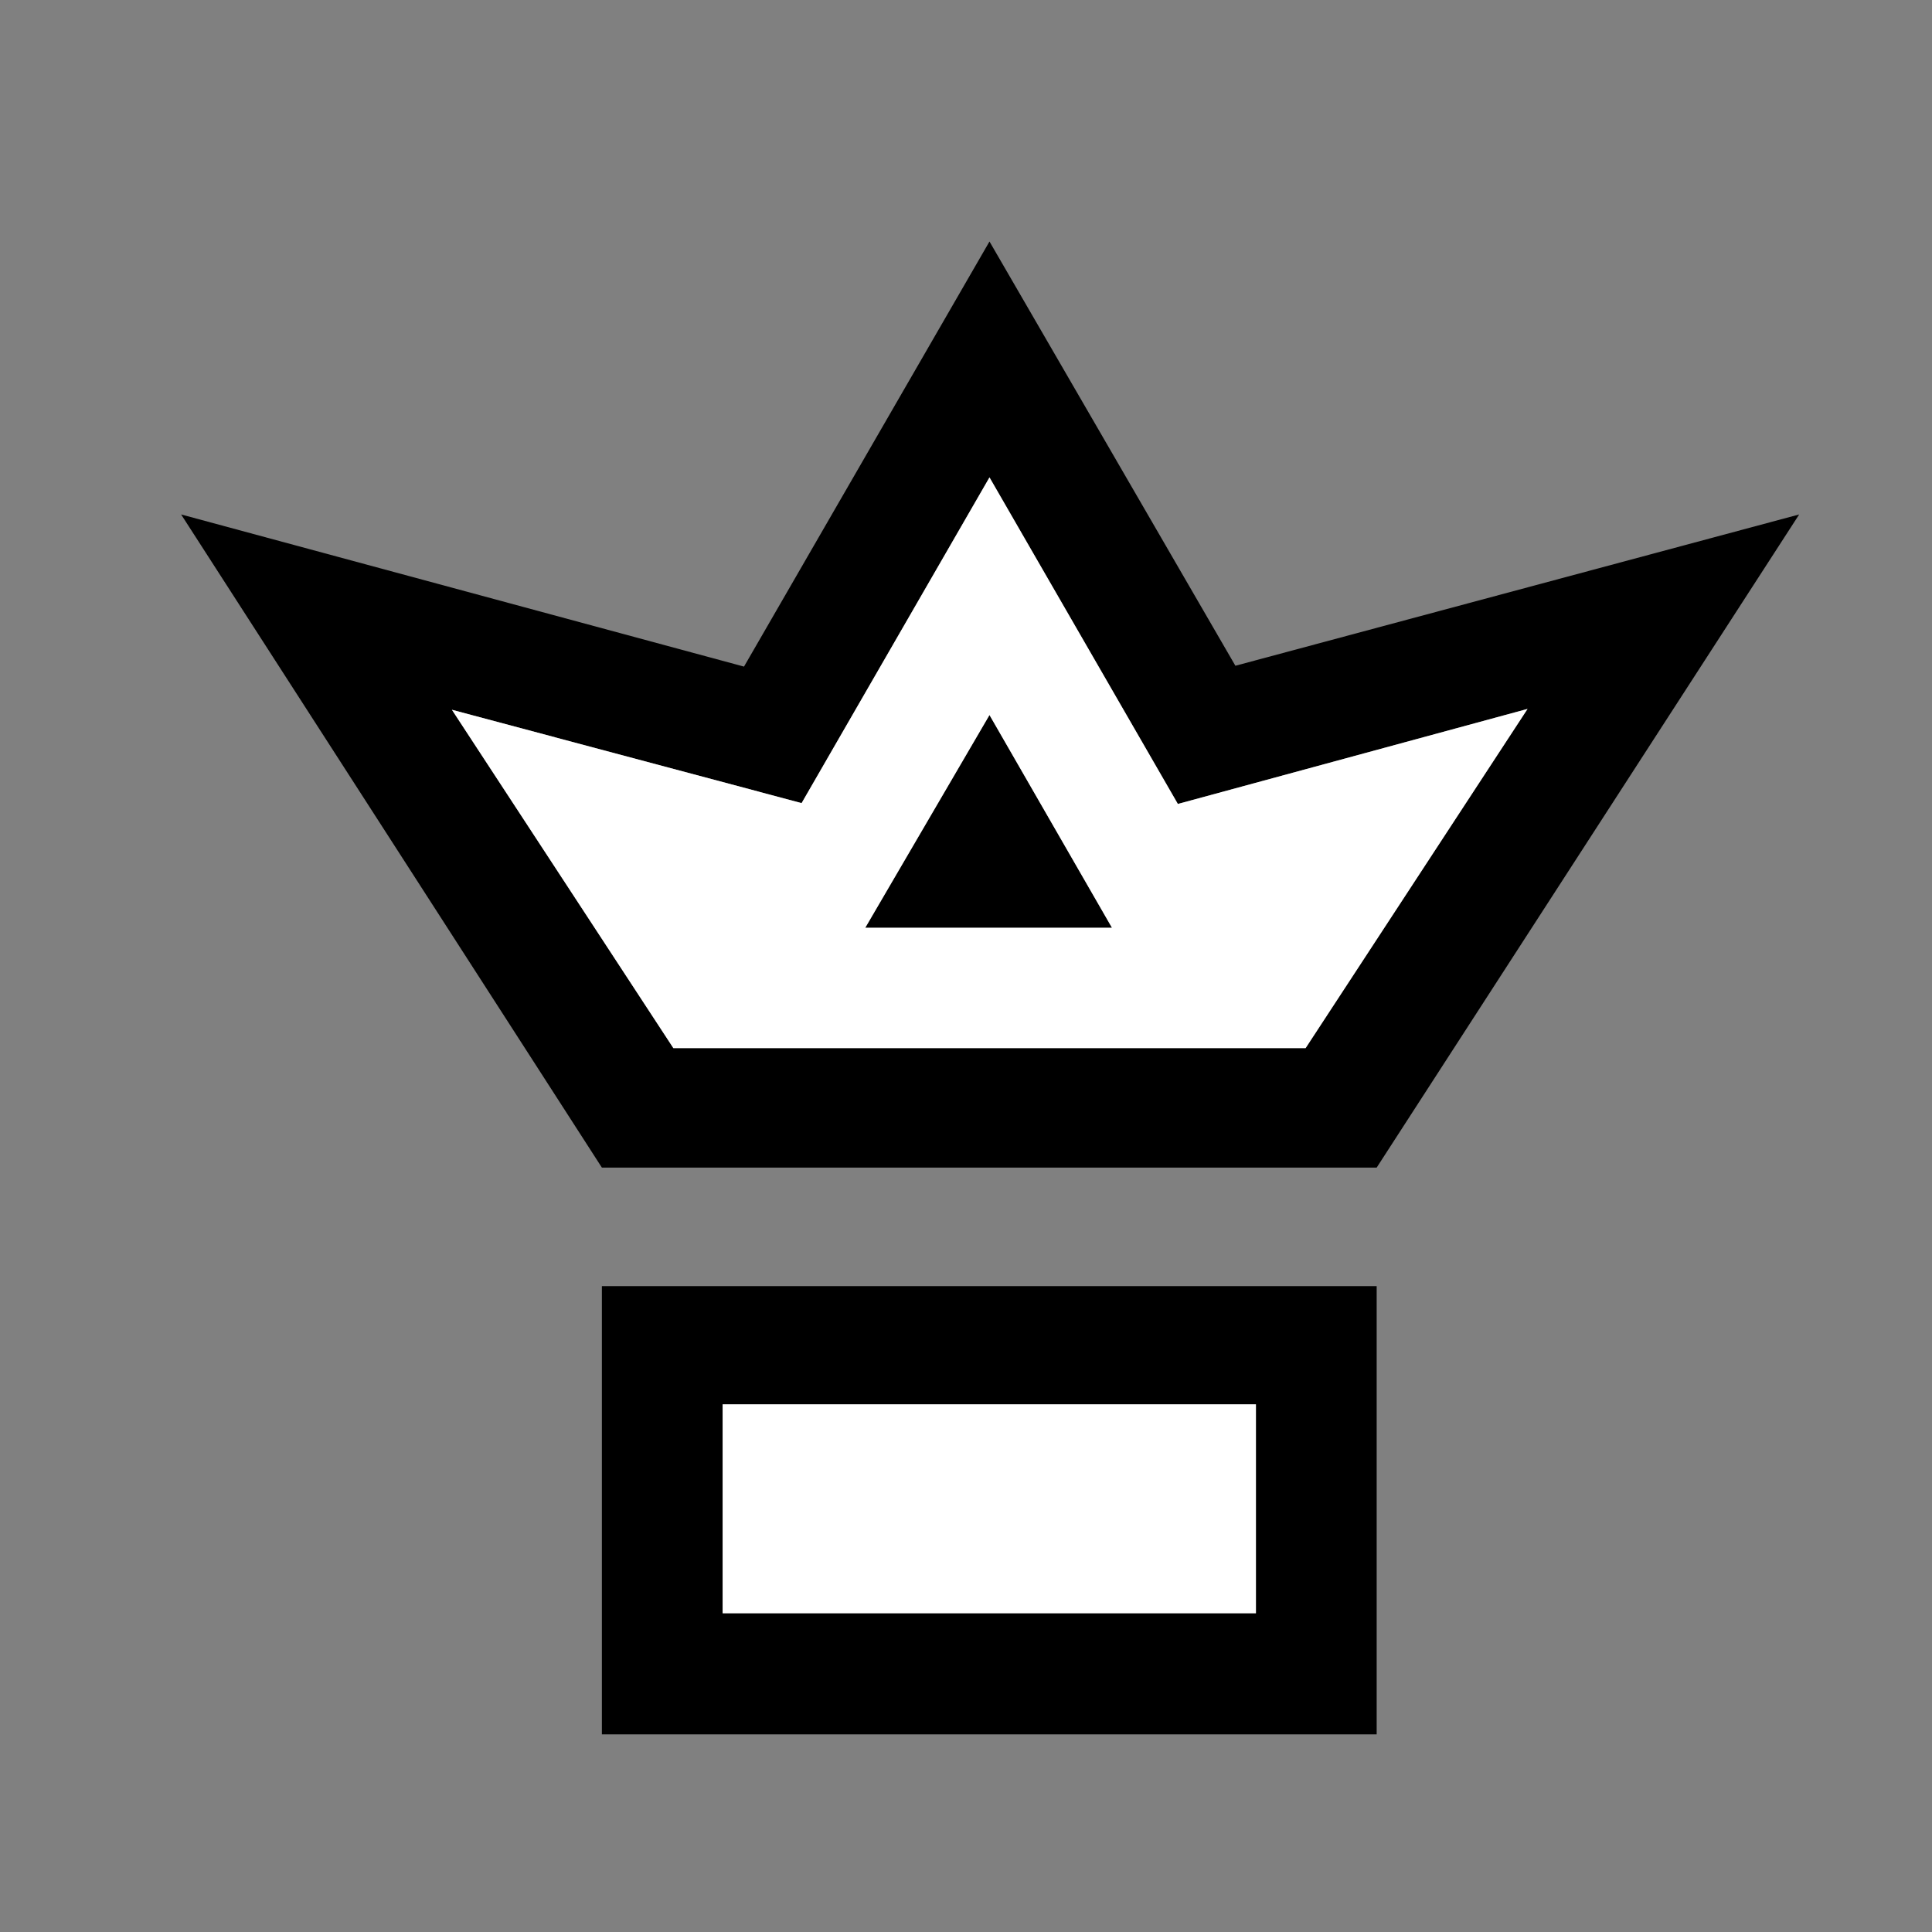
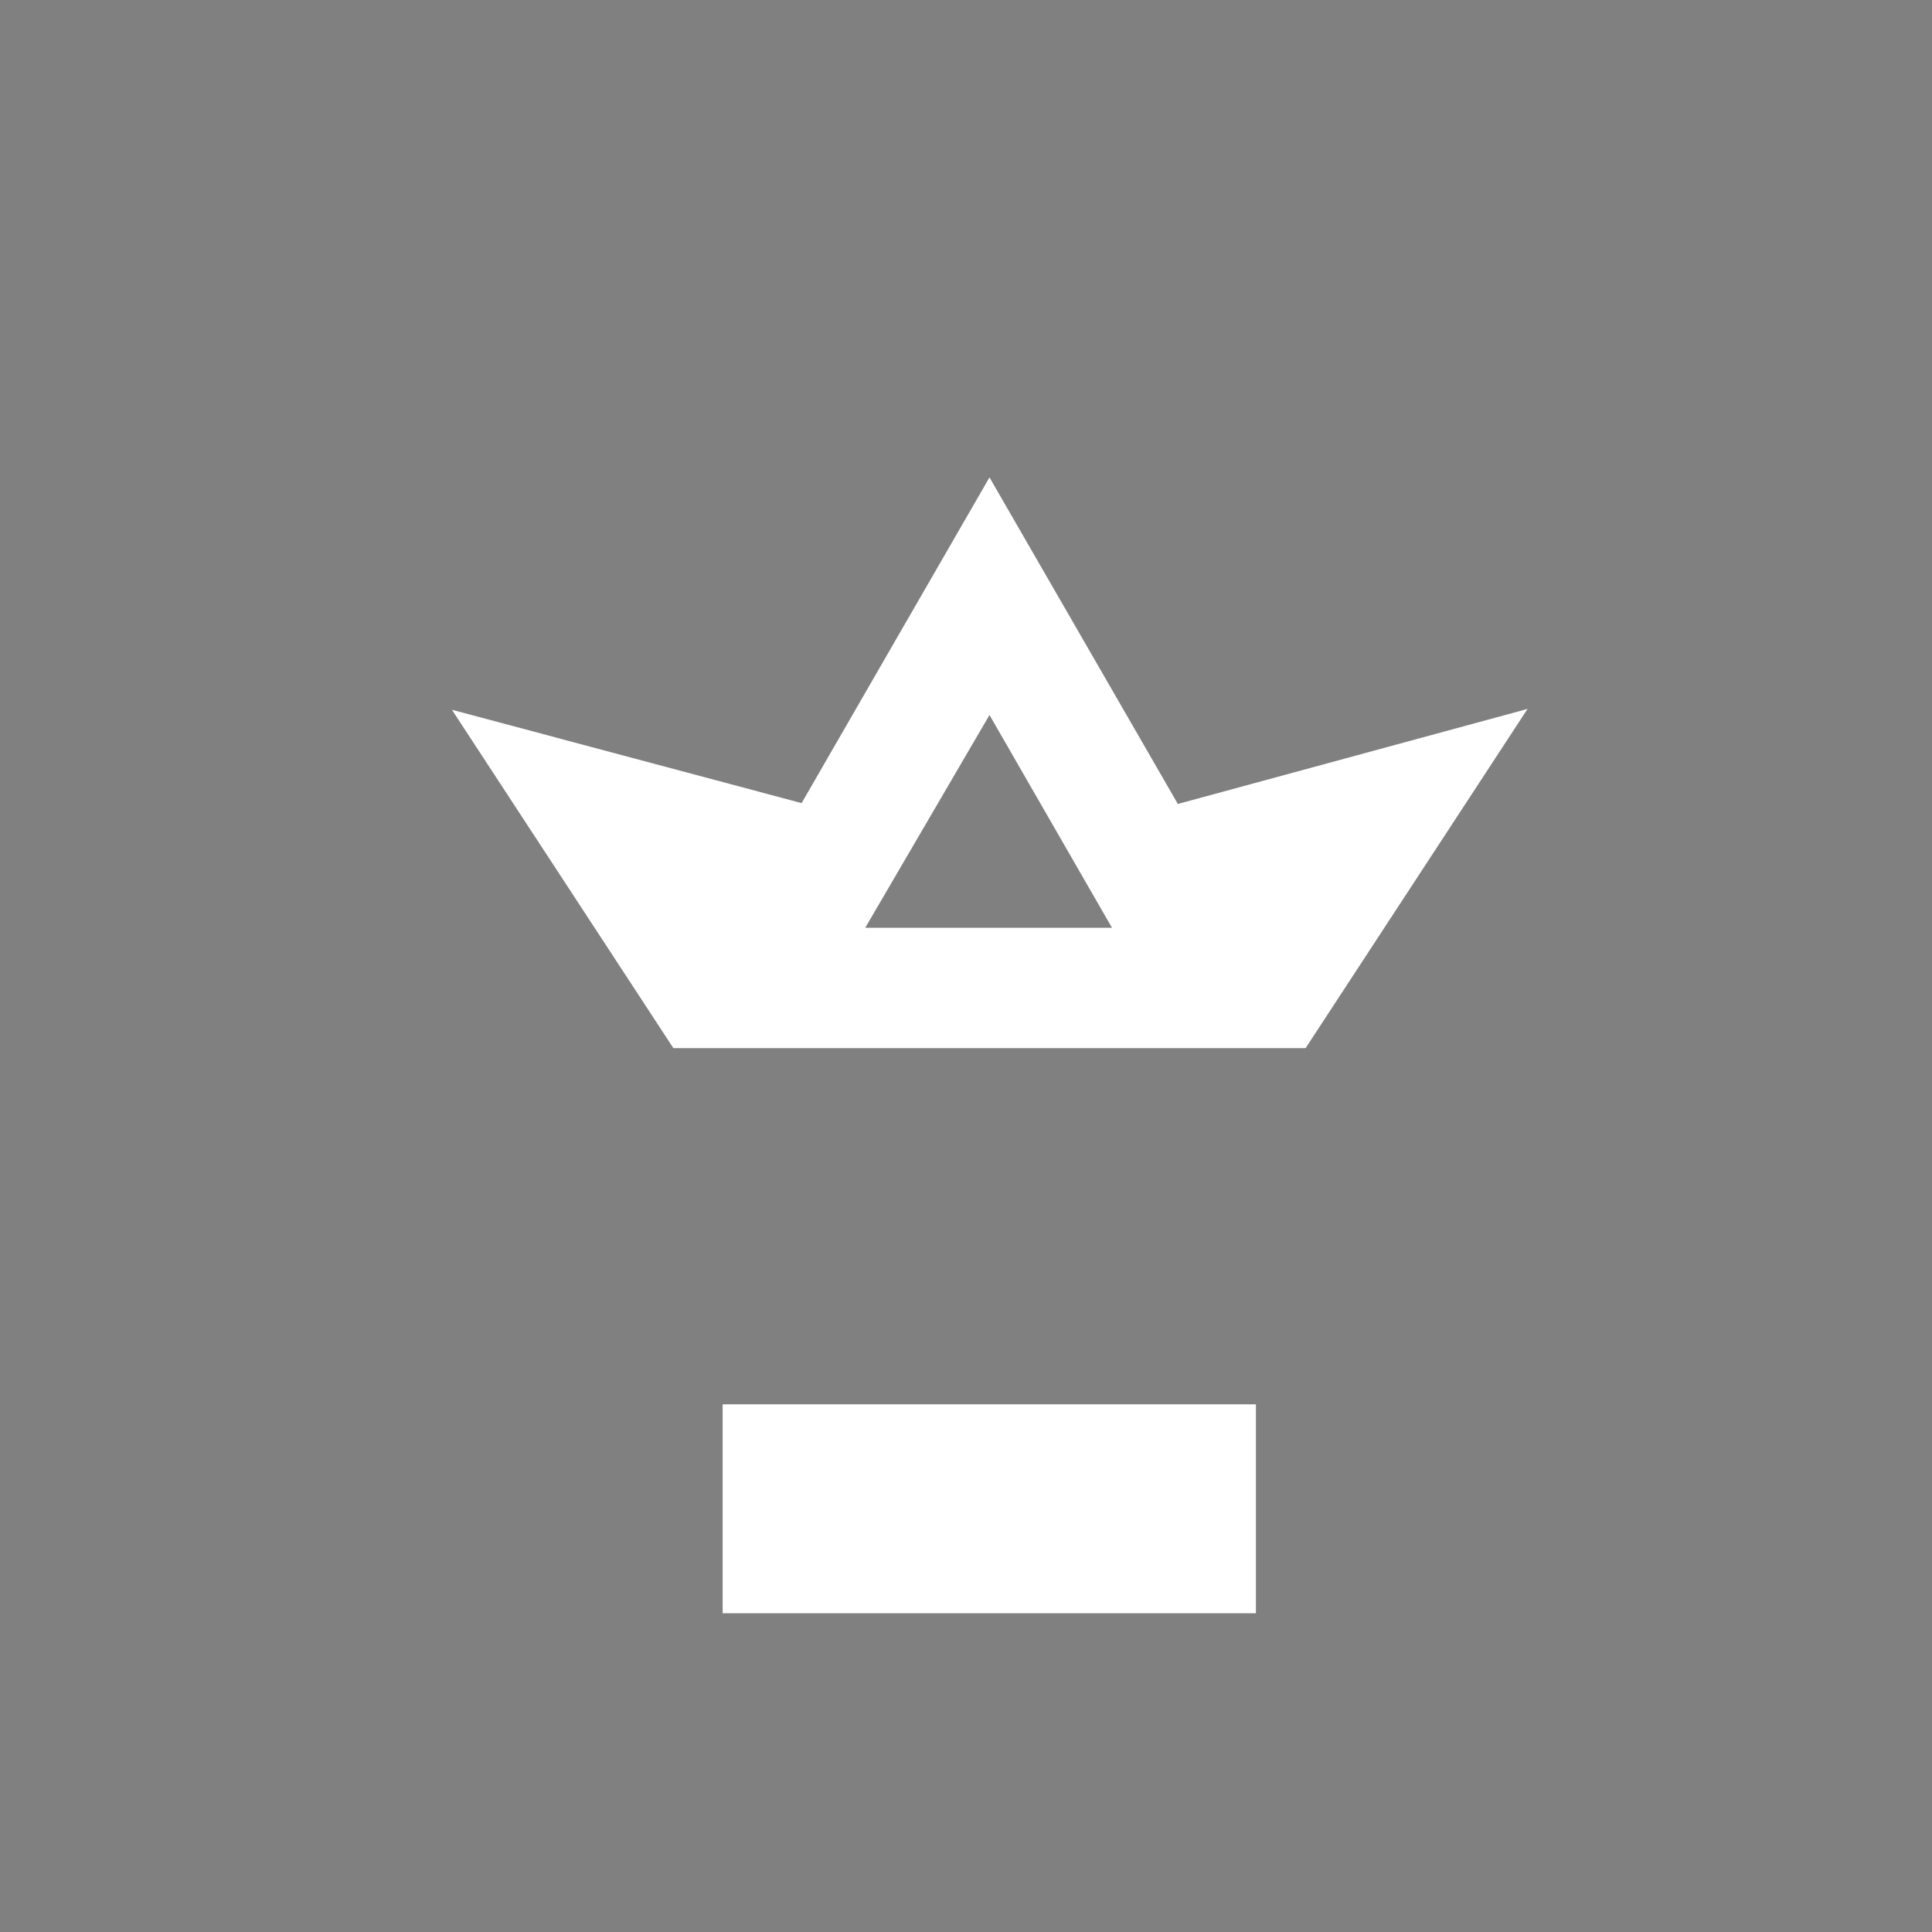
<svg xmlns="http://www.w3.org/2000/svg" width="32" height="32" viewBox="0 0 32 32" fill="none">
  <rect x="0" y="0" width="32" height="32" fill="#808080" stroke="none" />
-   <path d="M16.389 15.367H14.331L16.389 11.843L18.418 15.367H16.389ZM25.301 11.742L19.509 13.316L16.389 7.907L13.277 13.302L7.485 11.756L11.153 17.36H21.625L25.301 11.742ZM29.8 8.521L22.802 19.339H9.969L3 8.521L12.323 11.041L16.389 4L20.462 11.027L29.8 8.521ZM11.969 23.26V26.72H20.802V23.26H11.969ZM9.969 21.303H22.802V28.727H9.969V21.303Z" fill="black" />
  <path d="M16.389 15.367H14.331L16.389 11.843L18.418 15.367H16.389ZM25.301 11.742L19.509 13.316L16.389 7.907L13.277 13.302L7.485 11.756L11.153 17.36H21.625L25.301 11.742ZM11.969 23.26V26.72H20.802V23.26H11.969Z" fill="white" />
</svg>